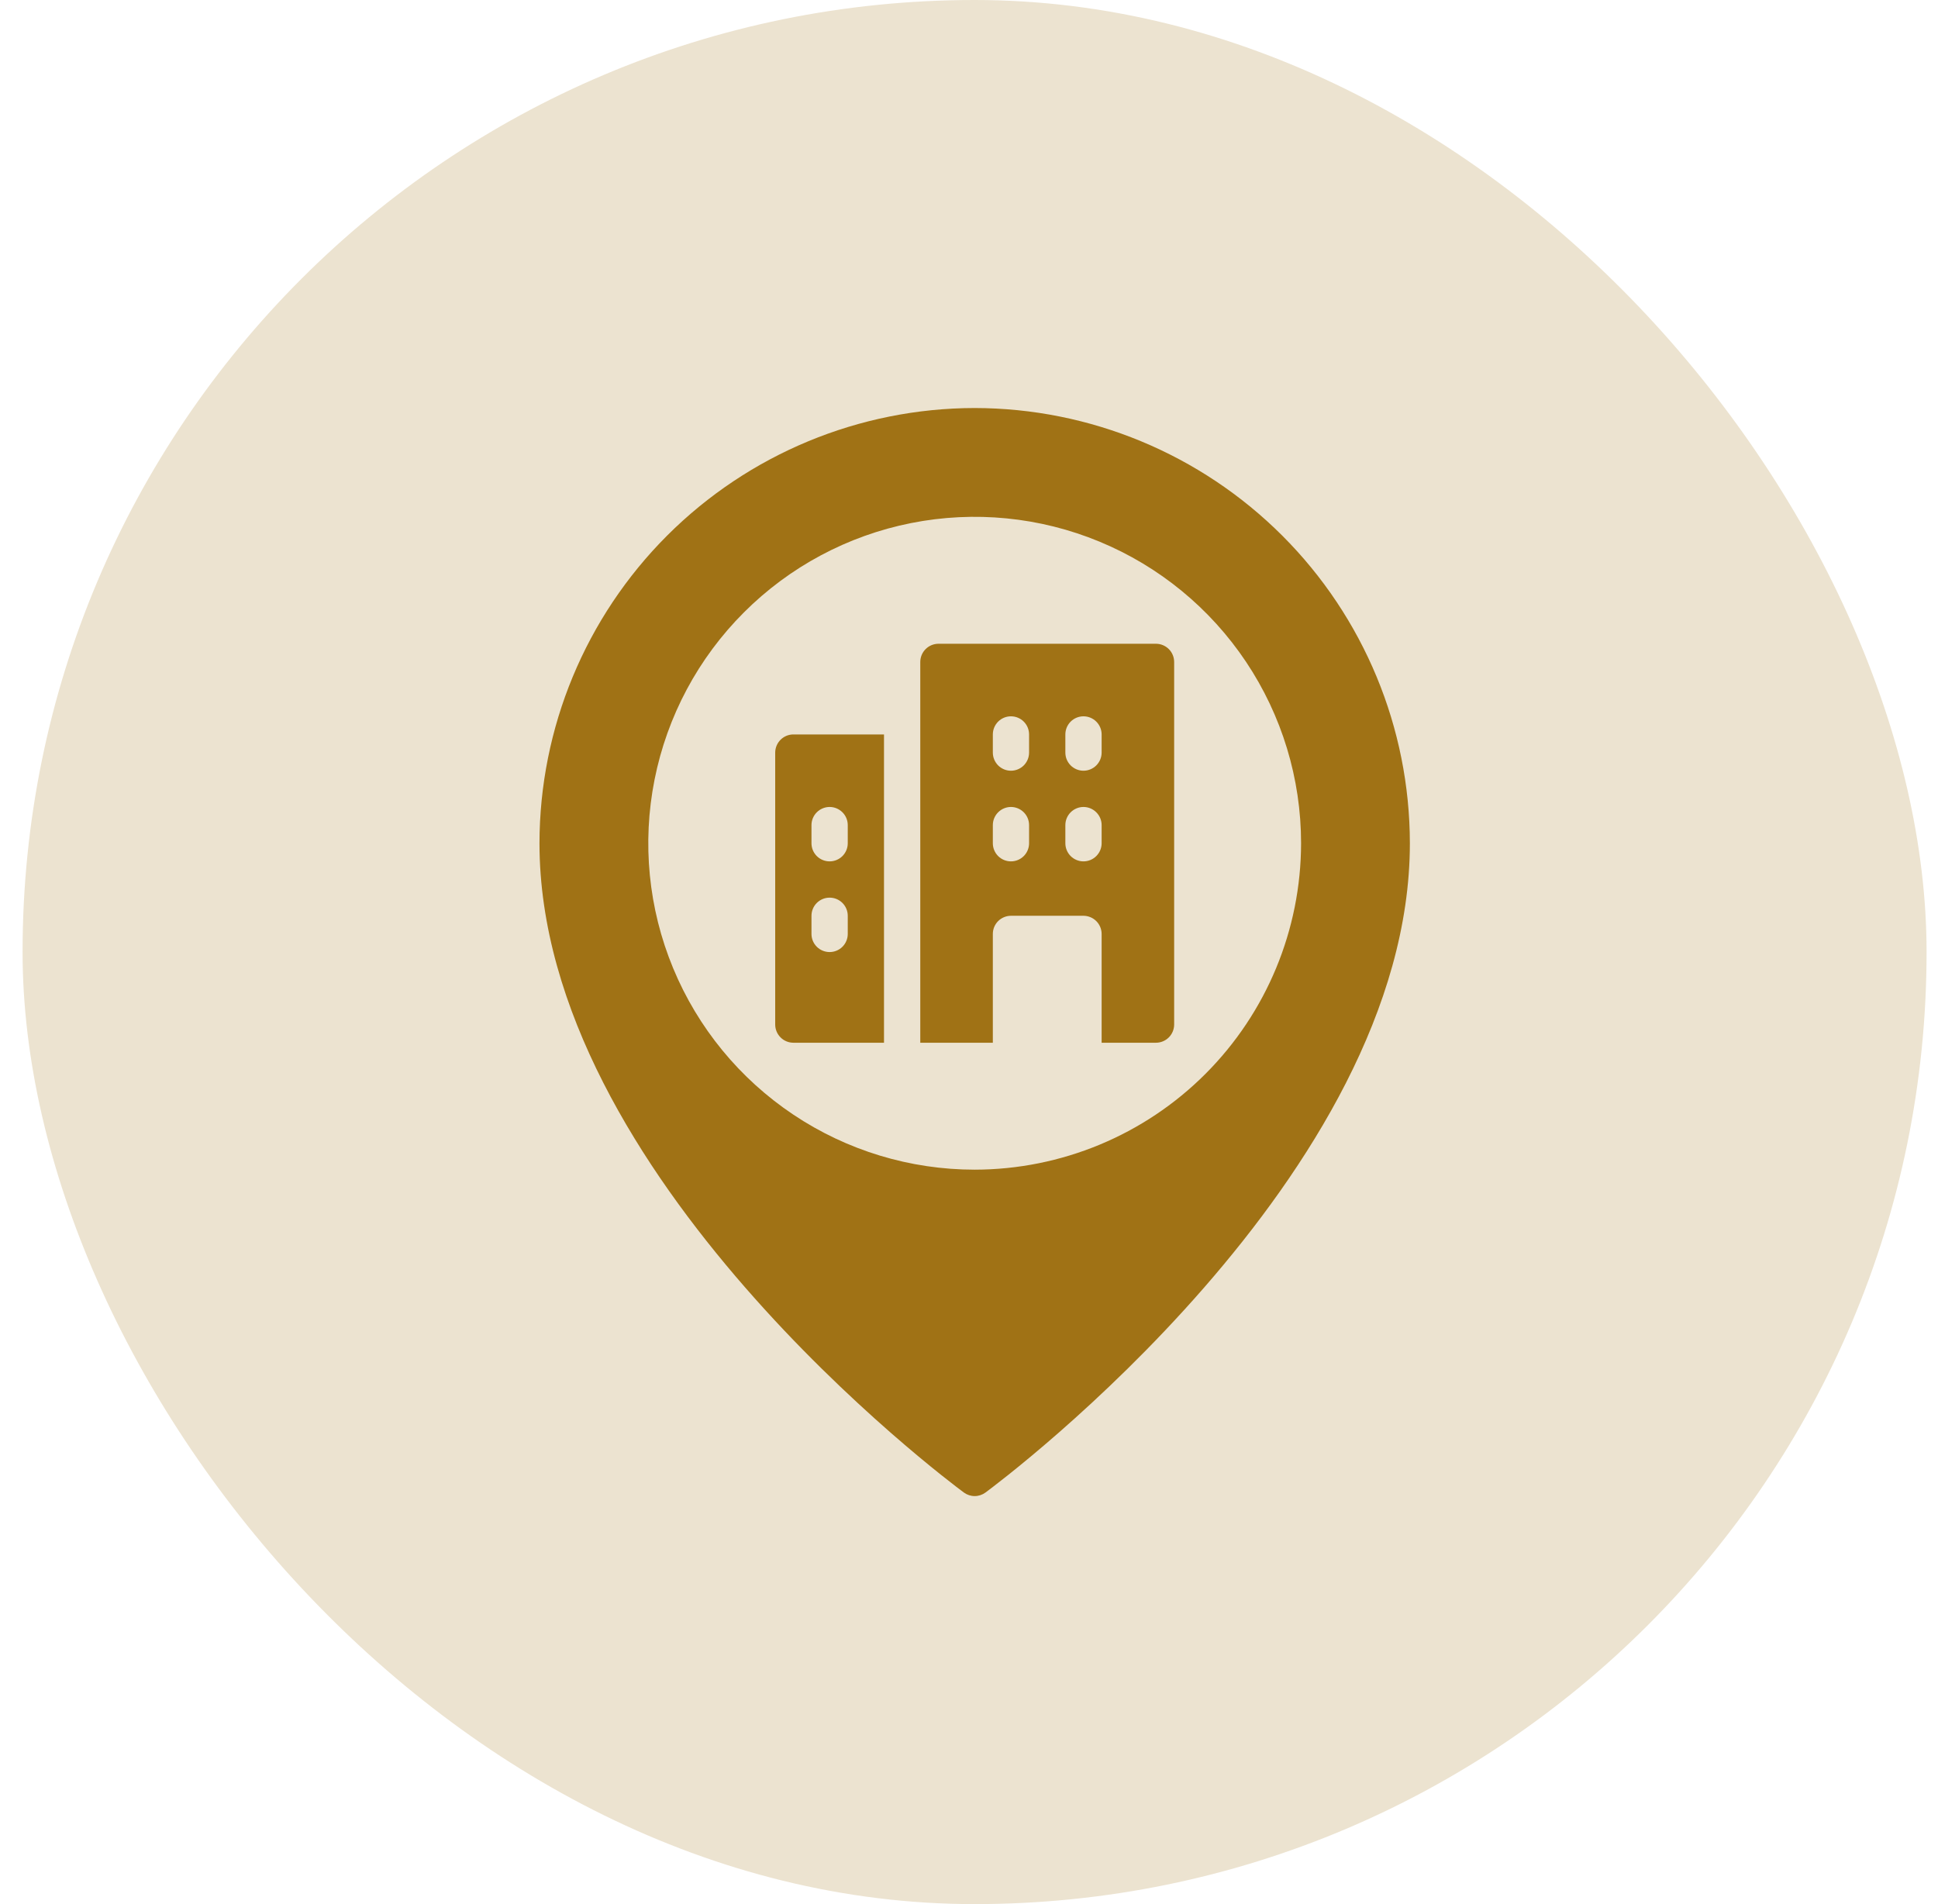
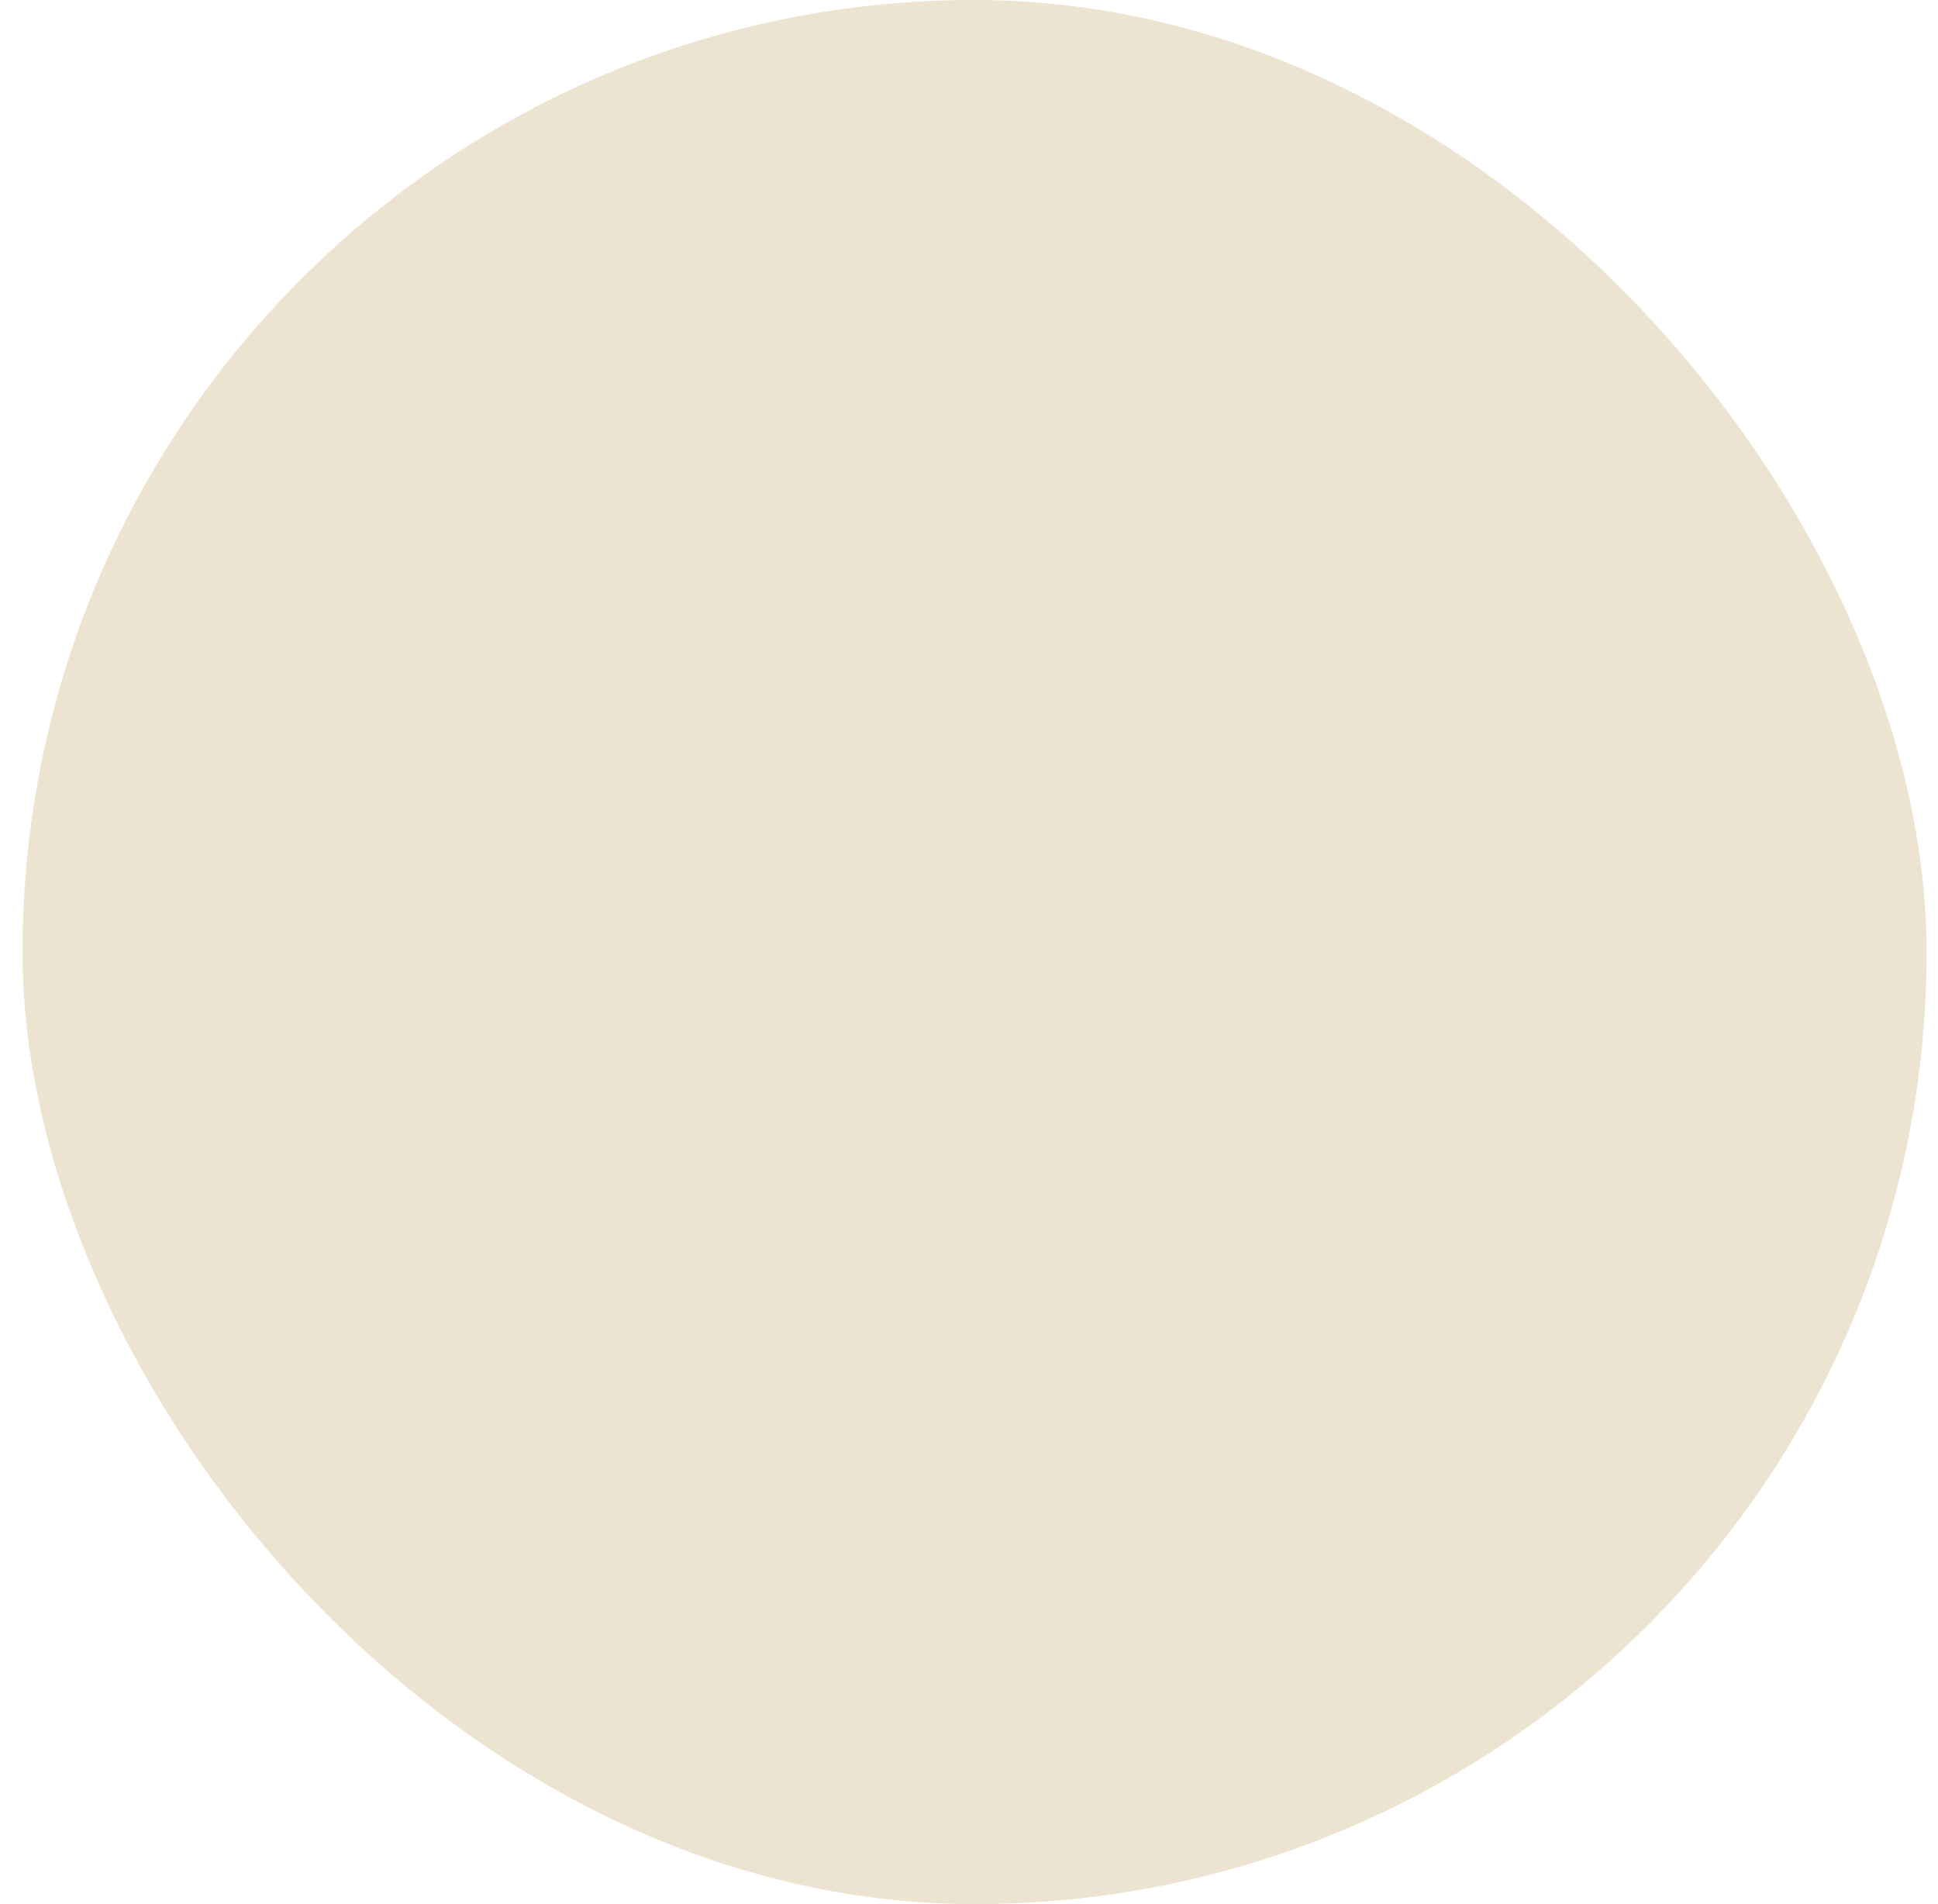
<svg xmlns="http://www.w3.org/2000/svg" width="57" height="56" viewBox="0 0 57 56" fill="none">
  <rect x="0.664" width="56" height="56" rx="28" fill="#ECE3D0" />
-   <path d="M28.667 12C25.274 12.004 22.02 13.354 19.62 15.753C17.221 18.153 15.871 21.406 15.867 24.8C15.867 34.557 27.84 43.519 28.35 43.896C28.442 43.963 28.553 44 28.667 44C28.781 44 28.892 43.963 28.984 43.896C29.494 43.519 41.467 34.557 41.467 24.8C41.463 21.406 40.114 18.153 37.714 15.753C35.314 13.354 32.061 12.004 28.667 12ZM28.667 34.4C26.768 34.4 24.912 33.837 23.334 32.782C21.755 31.727 20.524 30.228 19.798 28.474C19.071 26.72 18.881 24.789 19.252 22.927C19.622 21.065 20.536 19.354 21.879 18.012C23.221 16.669 24.932 15.755 26.794 15.384C28.657 15.014 30.587 15.204 32.341 15.931C34.095 16.657 35.594 17.888 36.649 19.466C37.704 21.045 38.267 22.901 38.267 24.8C38.264 27.345 37.252 29.785 35.452 31.585C33.653 33.385 31.212 34.397 28.667 34.4ZM22.8 22.133V30.133C22.801 30.275 22.857 30.41 22.957 30.51C23.057 30.61 23.192 30.666 23.334 30.667H26V21.6H23.334C23.192 21.6 23.057 21.657 22.957 21.757C22.857 21.857 22.801 21.992 22.8 22.133ZM23.867 24.267C23.867 24.125 23.923 23.99 24.023 23.89C24.123 23.79 24.259 23.733 24.401 23.733C24.542 23.733 24.678 23.79 24.778 23.89C24.878 23.99 24.934 24.125 24.934 24.267V24.8C24.934 24.941 24.878 25.077 24.778 25.177C24.678 25.277 24.542 25.333 24.401 25.333C24.259 25.333 24.123 25.277 24.023 25.177C23.923 25.077 23.867 24.941 23.867 24.8V24.267ZM23.867 26.933C23.867 26.792 23.923 26.656 24.023 26.556C24.123 26.456 24.259 26.4 24.401 26.4C24.542 26.4 24.678 26.456 24.778 26.556C24.878 26.656 24.934 26.792 24.934 26.933V27.467C24.934 27.608 24.878 27.744 24.778 27.844C24.678 27.944 24.542 28 24.401 28C24.259 28 24.123 27.944 24.023 27.844C23.923 27.744 23.867 27.608 23.867 27.467V26.933ZM34.001 18.933H27.601C27.459 18.934 27.324 18.99 27.224 19.09C27.124 19.19 27.068 19.325 27.067 19.467V30.667H29.201V27.467C29.201 27.325 29.257 27.19 29.357 27.09C29.457 26.99 29.593 26.934 29.734 26.933H31.867C32.008 26.934 32.144 26.99 32.244 27.09C32.344 27.19 32.4 27.325 32.401 27.467V30.667H34.001C34.142 30.666 34.277 30.61 34.377 30.51C34.477 30.41 34.533 30.275 34.534 30.133V19.467C34.533 19.325 34.477 19.19 34.377 19.09C34.277 18.99 34.142 18.934 34.001 18.933ZM30.267 24.8C30.267 24.941 30.211 25.077 30.111 25.177C30.011 25.277 29.875 25.333 29.734 25.333C29.592 25.333 29.457 25.277 29.357 25.177C29.257 25.077 29.201 24.941 29.201 24.8V24.267C29.201 24.125 29.257 23.99 29.357 23.89C29.457 23.79 29.592 23.733 29.734 23.733C29.875 23.733 30.011 23.79 30.111 23.89C30.211 23.99 30.267 24.125 30.267 24.267V24.8ZM30.267 22.133C30.267 22.275 30.211 22.41 30.111 22.511C30.011 22.61 29.875 22.667 29.734 22.667C29.592 22.667 29.457 22.61 29.357 22.511C29.257 22.41 29.201 22.275 29.201 22.133V21.6C29.201 21.459 29.257 21.323 29.357 21.223C29.457 21.123 29.592 21.067 29.734 21.067C29.875 21.067 30.011 21.123 30.111 21.223C30.211 21.323 30.267 21.459 30.267 21.6V22.133ZM32.401 24.8C32.401 24.941 32.344 25.077 32.244 25.177C32.144 25.277 32.009 25.333 31.867 25.333C31.726 25.333 31.59 25.277 31.49 25.177C31.39 25.077 31.334 24.941 31.334 24.8V24.267C31.334 24.125 31.39 23.99 31.49 23.89C31.59 23.79 31.726 23.733 31.867 23.733C32.009 23.733 32.144 23.79 32.244 23.89C32.344 23.99 32.401 24.125 32.401 24.267V24.8ZM32.401 22.133C32.401 22.275 32.344 22.41 32.244 22.511C32.144 22.61 32.009 22.667 31.867 22.667C31.726 22.667 31.59 22.61 31.49 22.511C31.39 22.41 31.334 22.275 31.334 22.133V21.6C31.334 21.459 31.39 21.323 31.49 21.223C31.59 21.123 31.726 21.067 31.867 21.067C32.009 21.067 32.144 21.123 32.244 21.223C32.344 21.323 32.401 21.459 32.401 21.6V22.133Z" fill="#A07215" />
</svg>